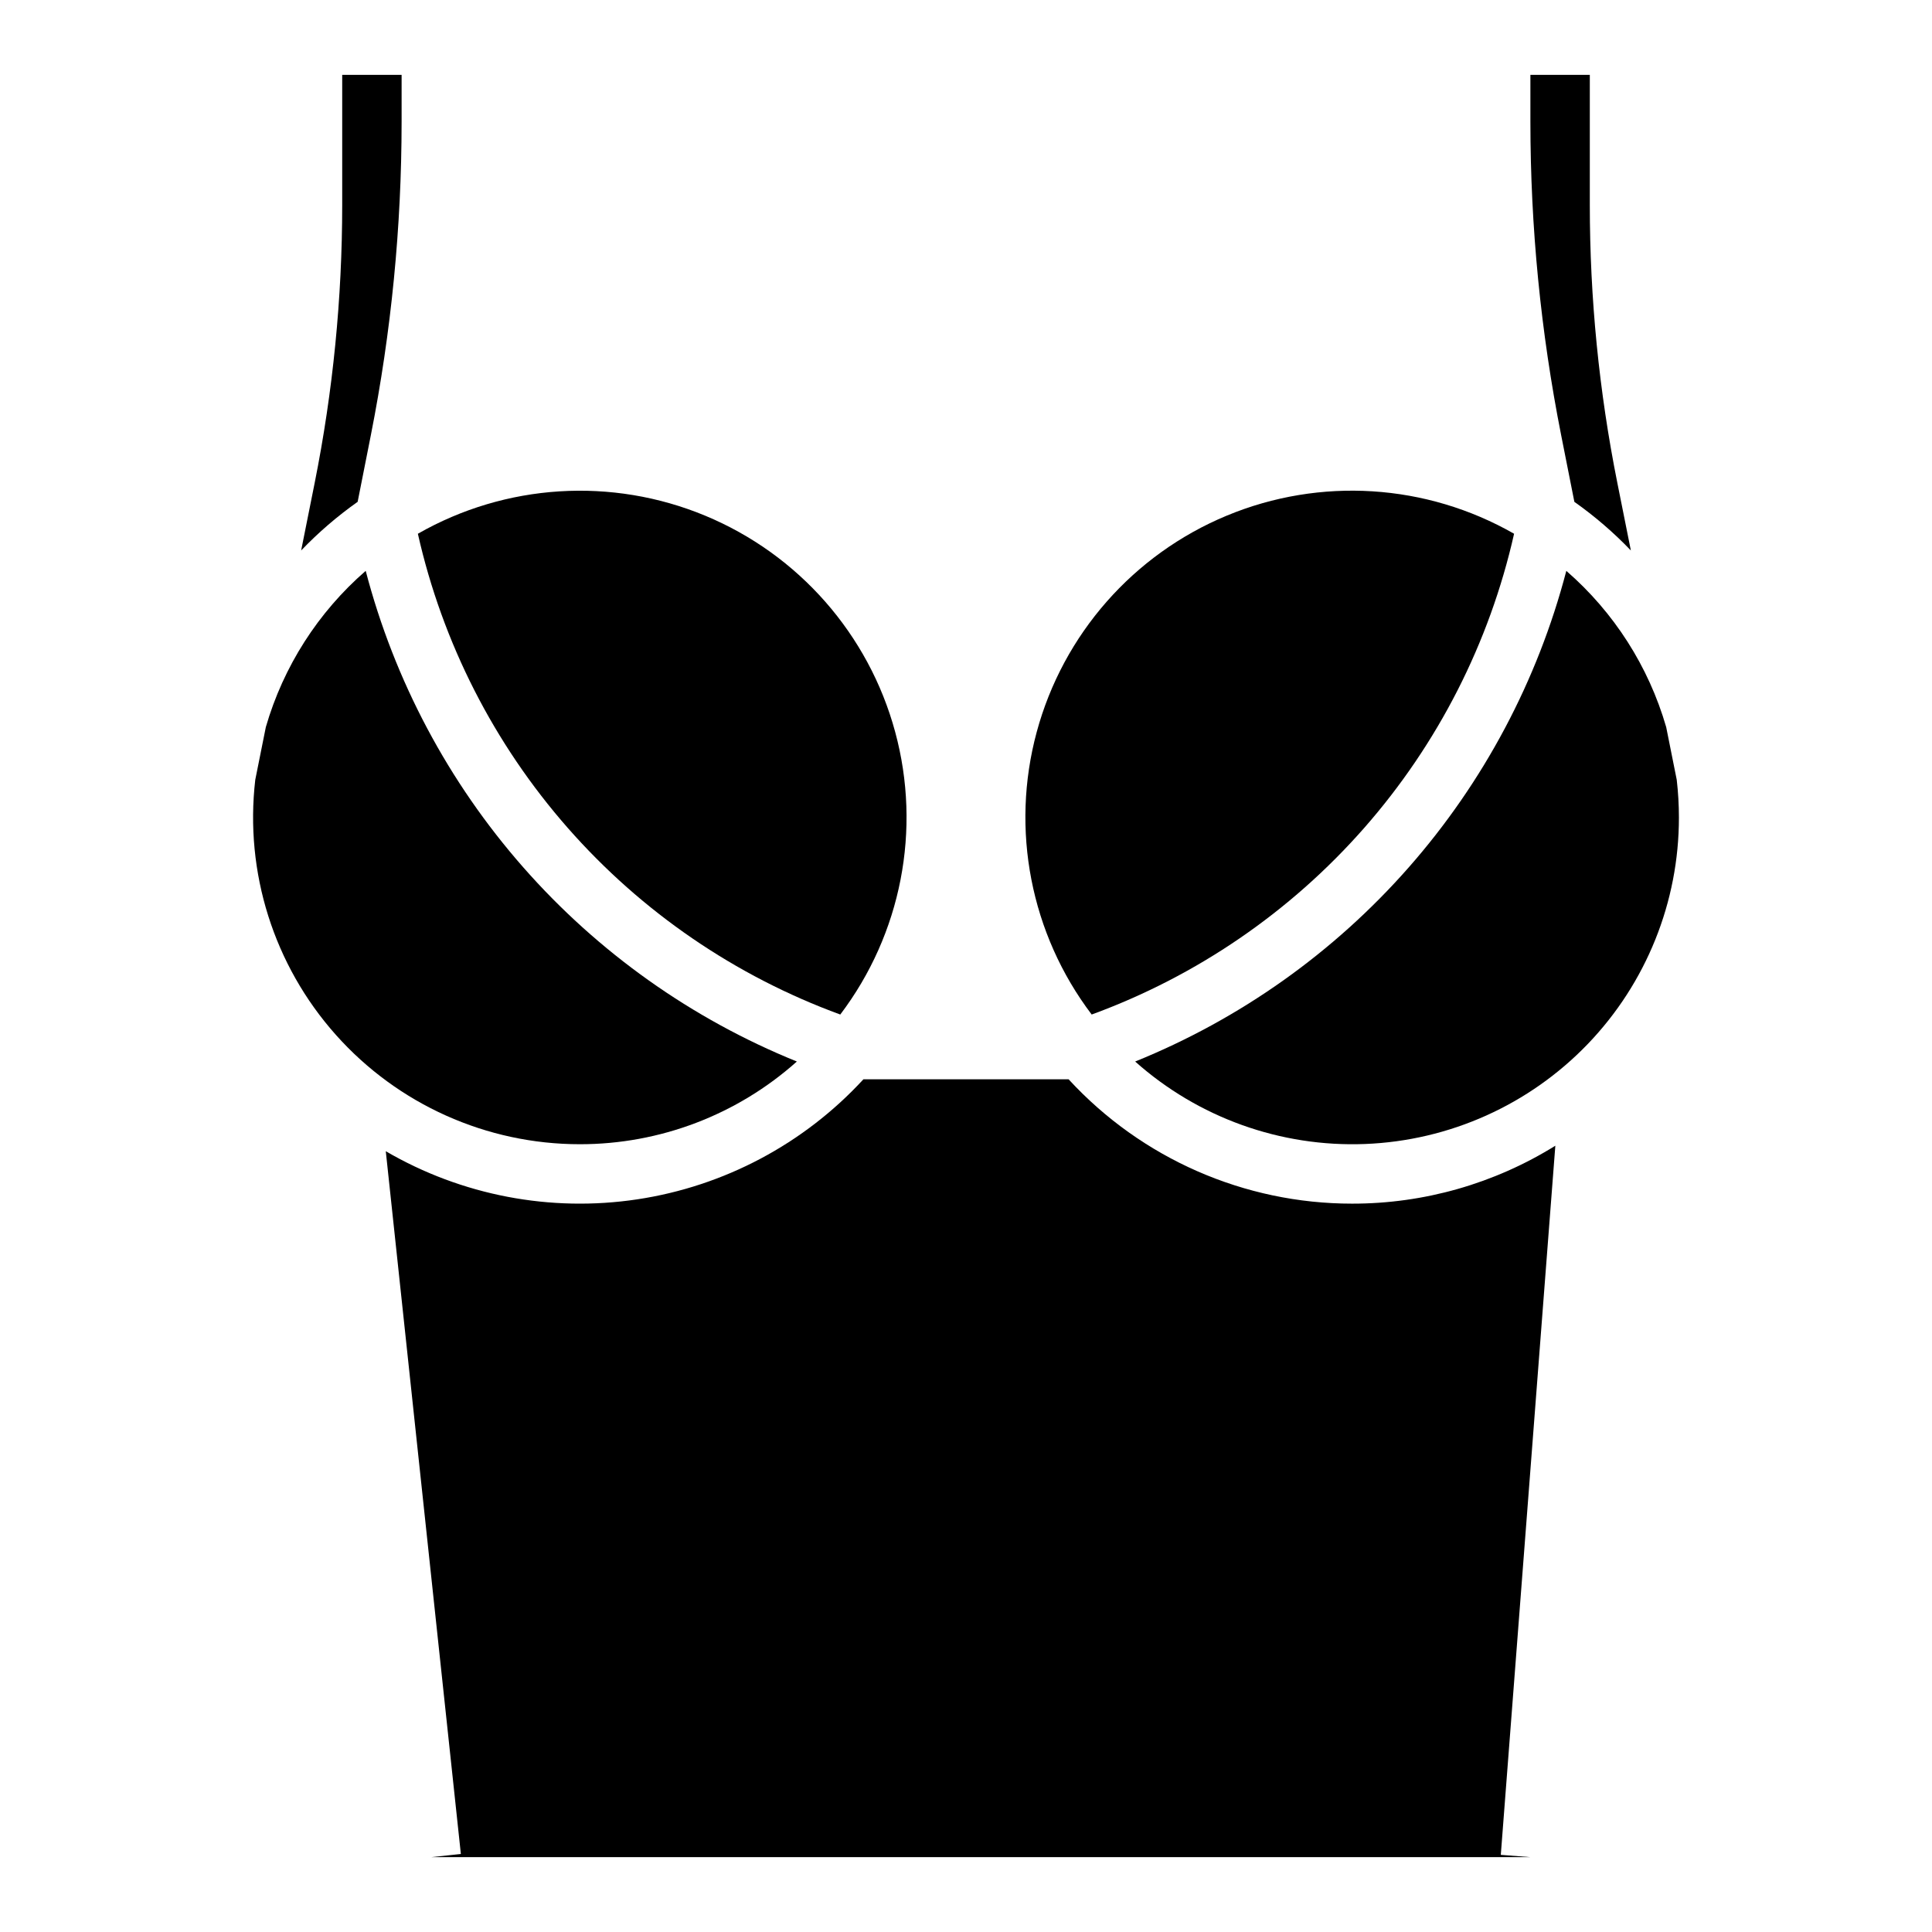
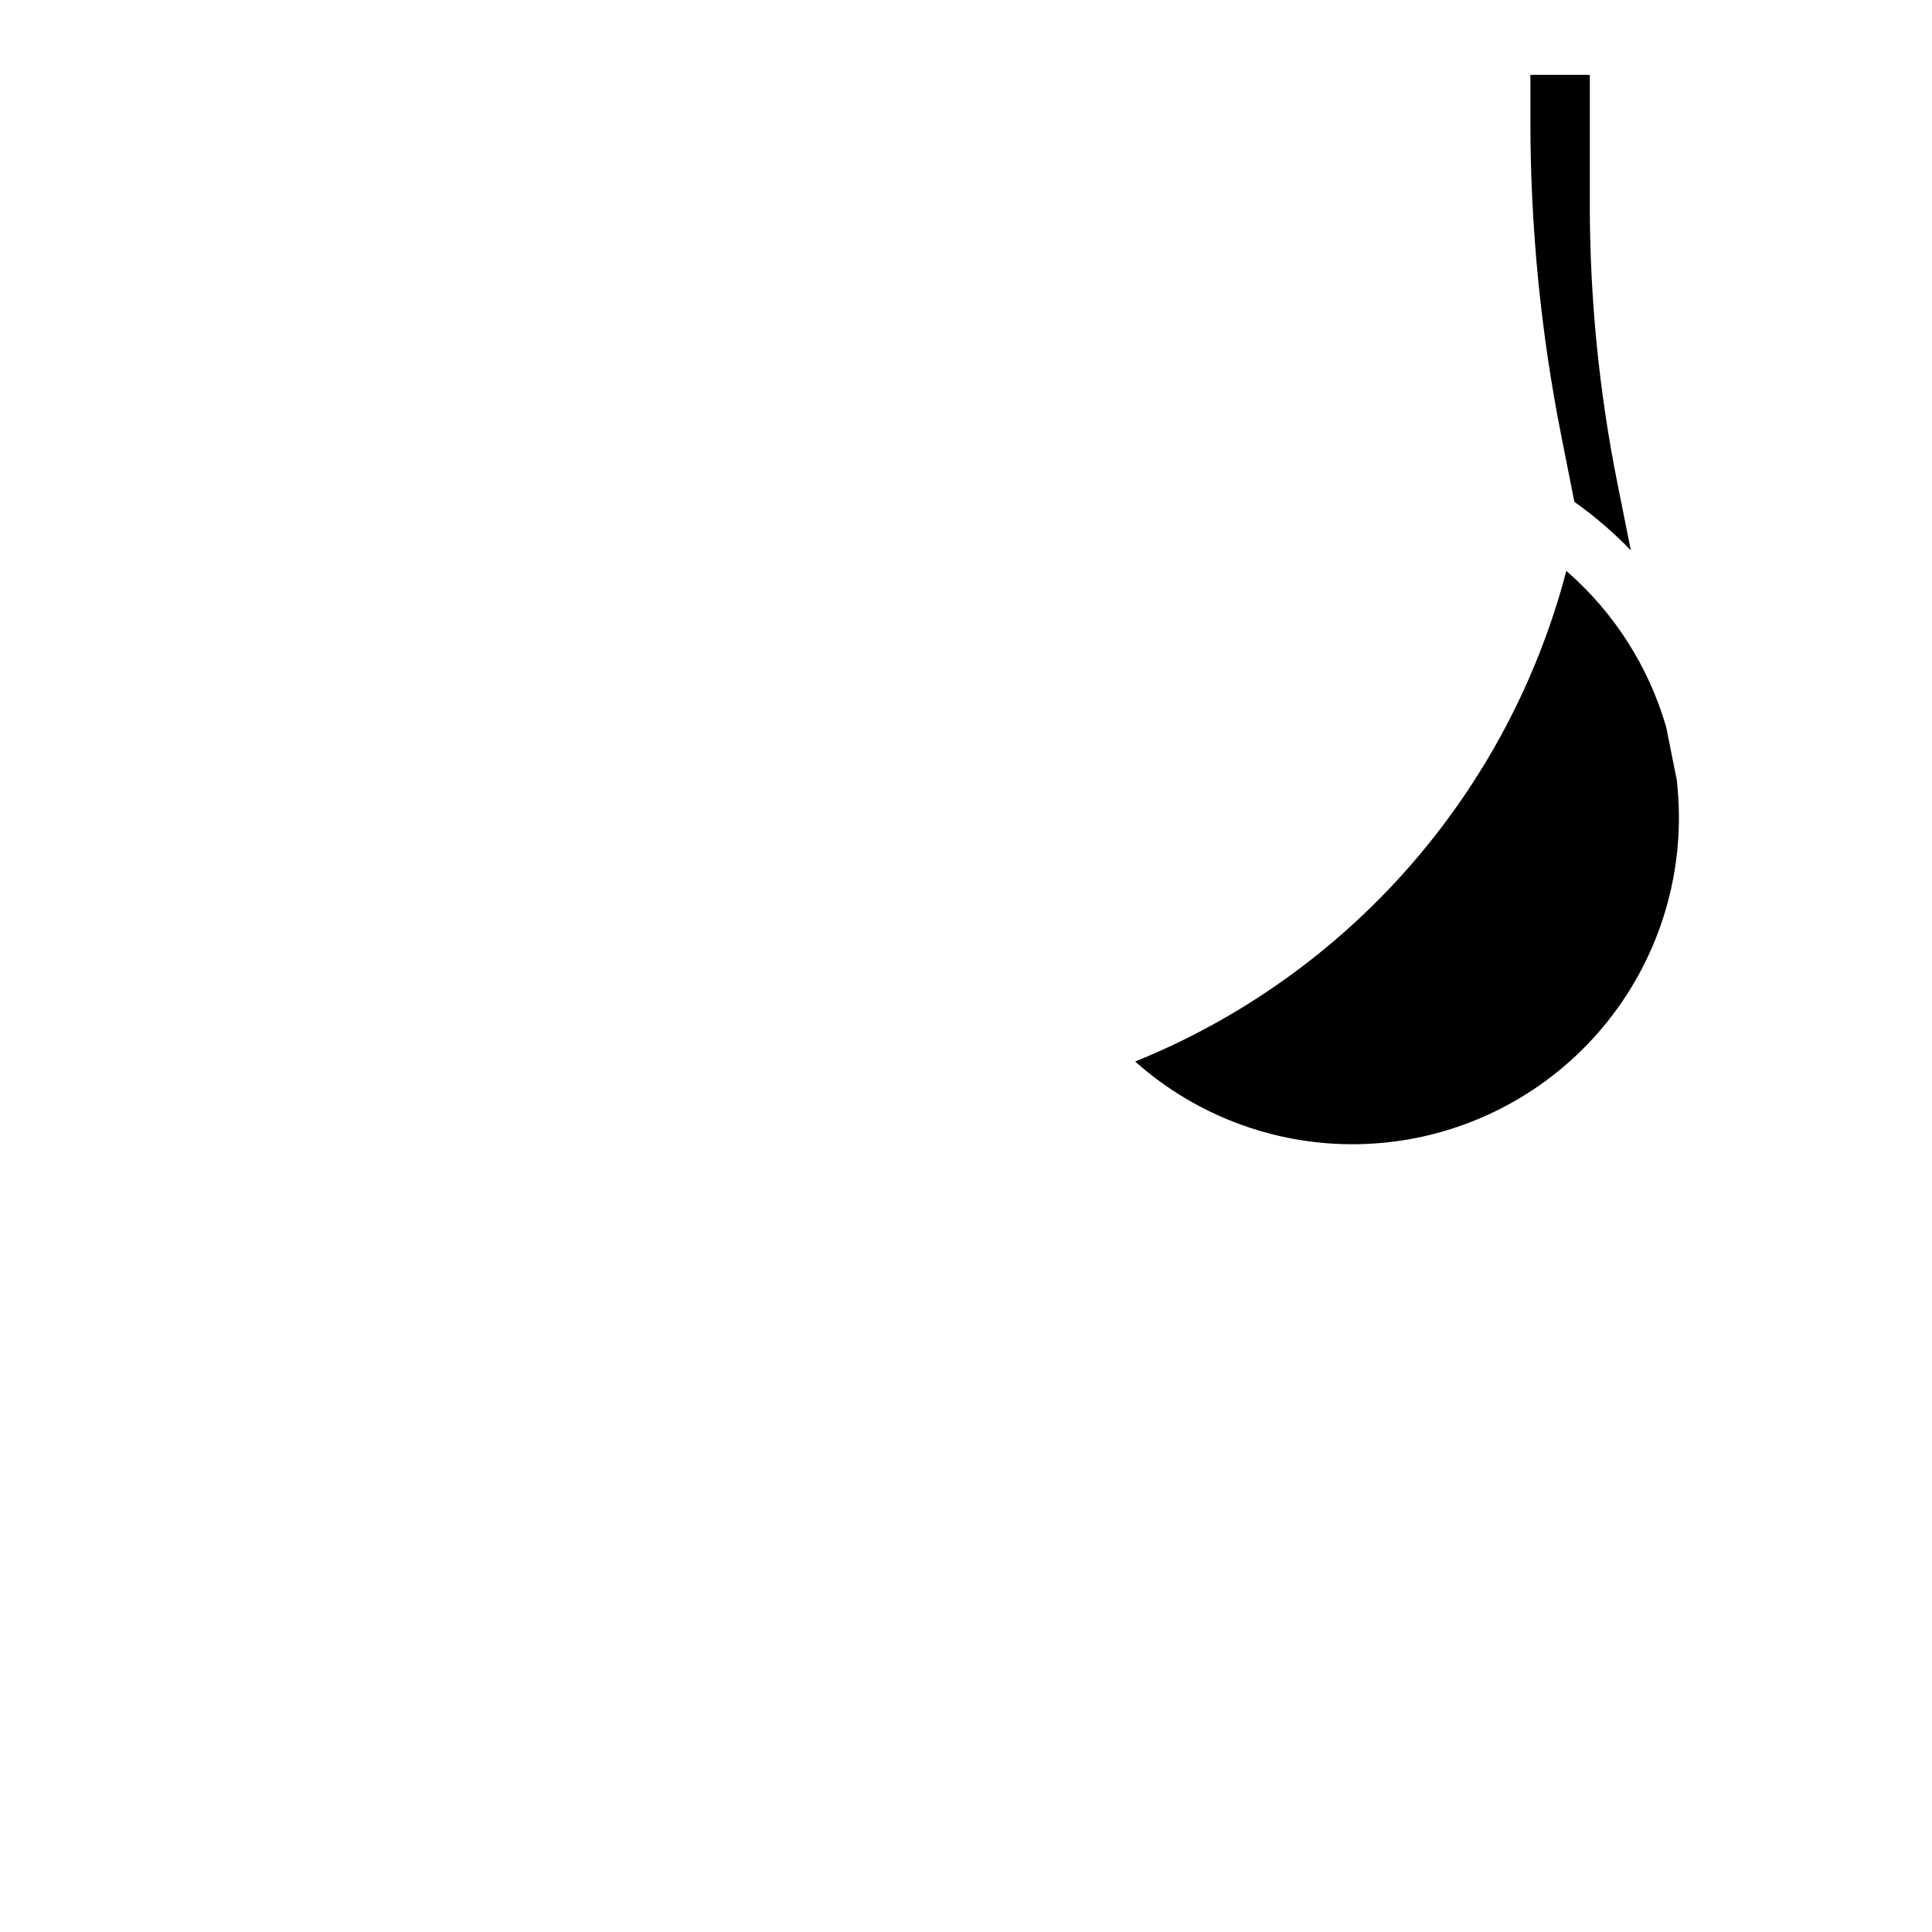
<svg xmlns="http://www.w3.org/2000/svg" fill="#000000" width="800px" height="800px" version="1.1" viewBox="144 144 512 512">
  <g>
-     <path d="m502.34 462.98c-28.559 0.008-55.816-11.941-75.152-32.957h-54.371c-15.766 17.125-36.914 28.348-59.934 31.816-23.016 3.465-46.531-1.031-66.645-12.754l19.895 186.24-7.828 0.836h291.27l-7.848-0.605 14.453-187.93c-16.156 10.051-34.809 15.371-53.836 15.352z" />
-     <path d="m242.29 259.27c5.406-27.332 8.133-55.129 8.141-82.992v-12.438h-15.742v34.477c-0.004 24.707-2.445 49.355-7.281 73.582l-3.598 17.98c4.566-4.766 9.582-9.082 14.973-12.891z" />
-     <path d="m254.74 285.45c6.516 28.902 20.176 55.711 39.734 77.973 19.555 22.258 44.383 39.258 72.207 49.438 16.184-21.363 21.559-49.02 14.551-74.887-7.004-25.871-25.598-47.035-50.352-57.312-24.754-10.277-52.871-8.512-76.141 4.789z" />
-     <path d="m211.65 350.65c-2.852 24.539 4.914 49.133 21.344 67.582 16.434 18.453 39.965 29.004 64.672 29 21.211 0.016 41.688-7.785 57.512-21.918-27.855-11.277-52.691-28.91-72.527-51.484-19.84-22.574-34.129-49.469-41.734-78.543-12.625 10.961-21.816 25.34-26.469 41.402z" />
    <path d="m588.93 360.64c0-3.336-0.195-6.672-0.578-9.988l-2.793-13.961c-4.648-16.062-13.84-30.441-26.469-41.402-7.606 29.074-21.895 55.969-41.734 78.547-19.836 22.574-44.672 40.203-72.527 51.48 16.711 14.887 38.543 22.719 60.906 21.855 22.367-0.867 43.527-10.363 59.039-26.496 15.512-16.137 24.172-37.652 24.156-60.035z" />
    <path d="m549.57 163.84v12.438c0.008 27.863 2.734 55.66 8.141 82.992l3.512 17.723c5.394 3.809 10.406 8.125 14.973 12.891l-3.598-17.984c-4.84-24.227-7.277-48.875-7.281-73.582v-34.477z" />
-     <path d="m545.25 285.45c-23.27-13.305-51.391-15.078-76.145-4.801-24.758 10.277-43.352 31.445-50.359 57.32-7.004 25.871-1.625 53.527 14.562 74.891 27.824-10.18 52.652-27.18 72.211-49.438 19.555-22.262 33.215-49.07 39.73-77.973z" />
  </g>
</svg>